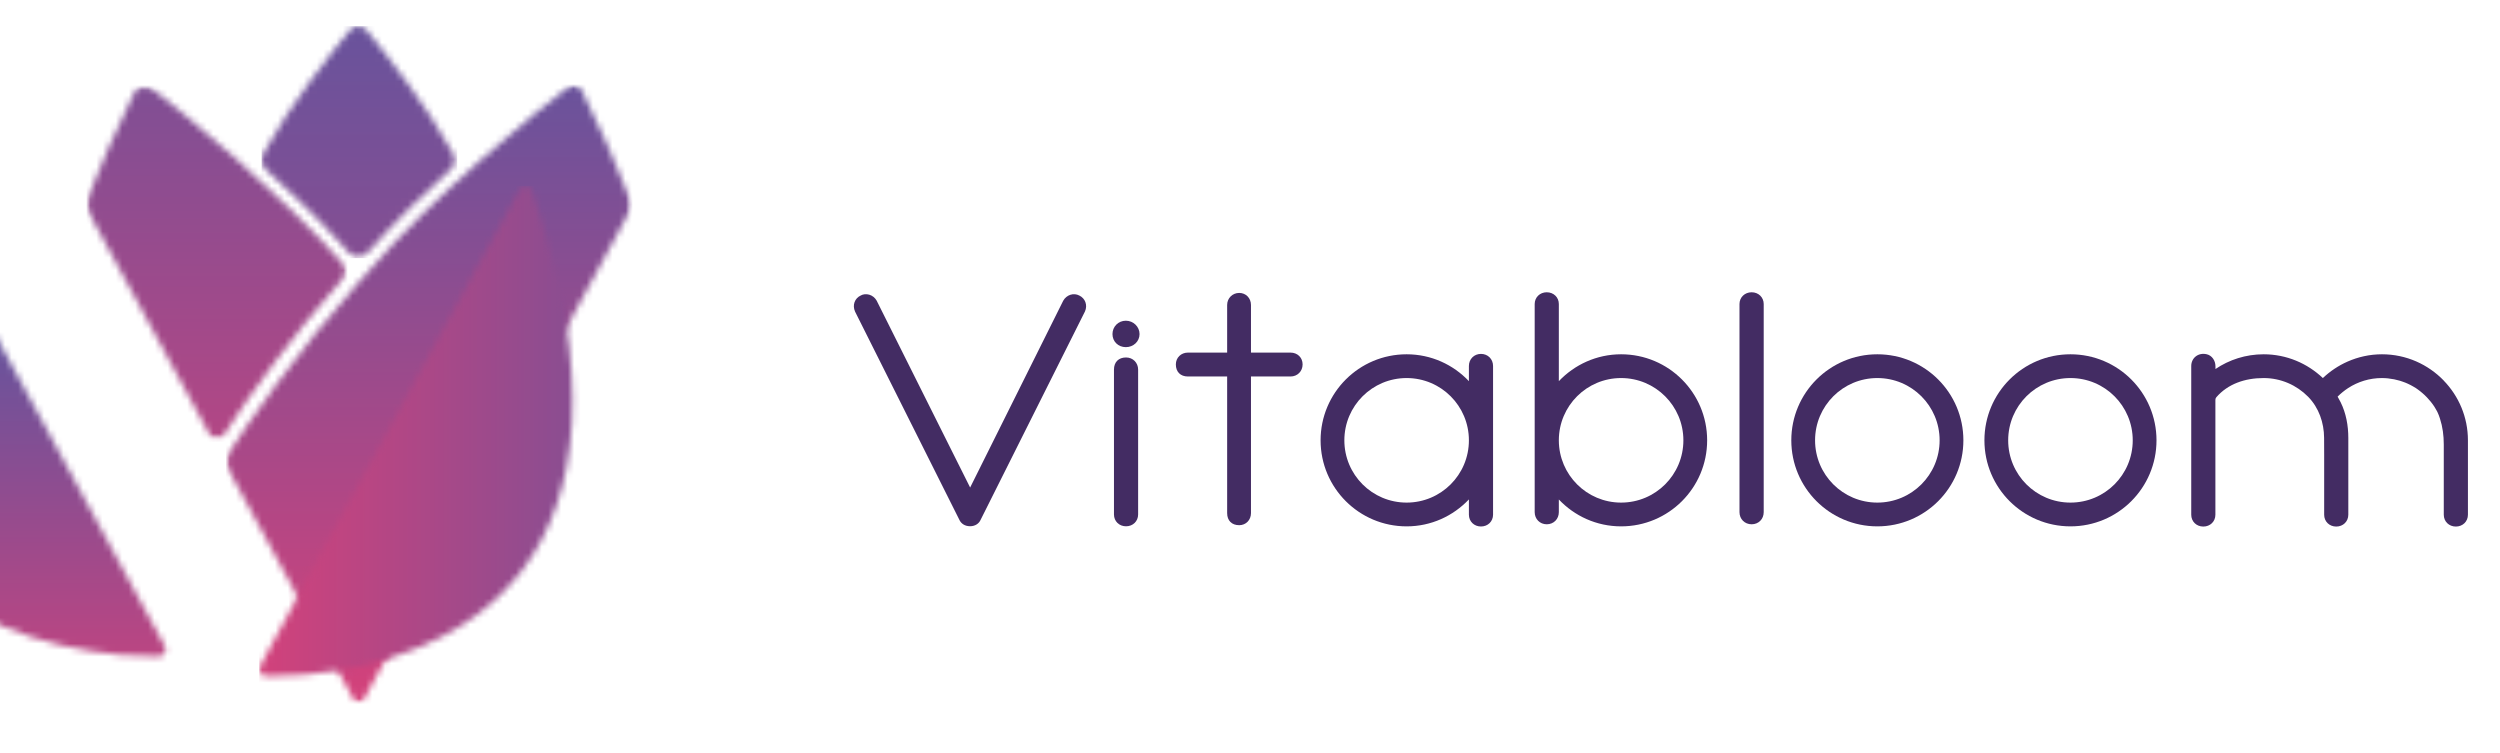
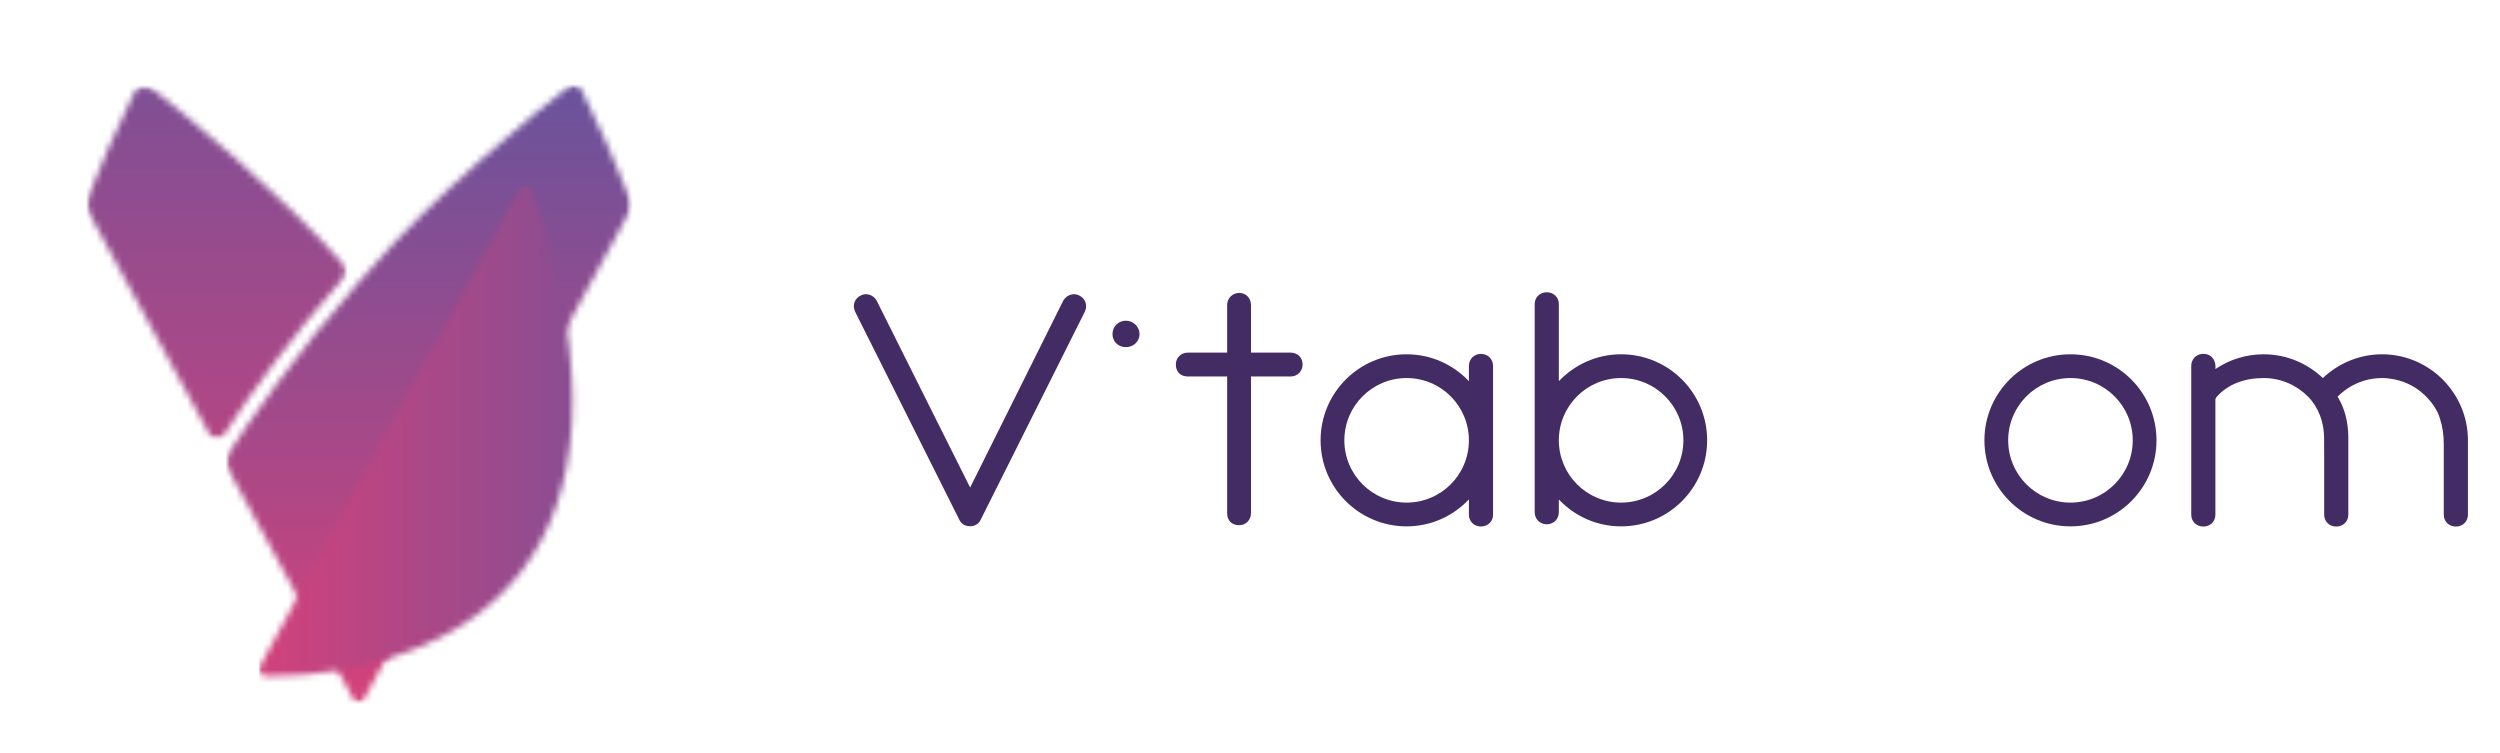
<svg xmlns="http://www.w3.org/2000/svg" xmlns:xlink="http://www.w3.org/1999/xlink" width="385px" height="116px" viewBox="0 0 385 116" version="1.1">
  <defs>
    <rect id="path-1" x="0" y="0" width="39.95" height="54.37" />
    <path d="M39.553,27.573 C30.103,16.783 15.053,4.313 9.873,0.333 C9.073,-0.287 7.913,-0.007 7.463,0.893 C4.613,6.683 2.203,12.153 0.183,17.323 C-0.107,18.053 -0.047,18.873 0.323,19.563 L18.903,53.673 C19.383,54.563 20.643,54.603 21.193,53.753 C25.193,47.553 31.213,39.113 39.543,29.663 C40.073,29.063 40.073,28.173 39.543,27.573" id="path-3" />
    <linearGradient x1="53.773%" y1="-84.931%" x2="53.773%" y2="212.955%" id="linearGradient-5">
      <stop stop-color="#5456A2" offset="0%" />
      <stop stop-color="#E83E74" offset="97%" />
      <stop stop-color="#E83E74" offset="100%" />
    </linearGradient>
    <rect id="path-6" x="-7.10542736e-15" y="0" width="62.38" height="95.11" />
    <path d="M42.363,55.879 L62.113,19.619 C62.433,19.029 62.473,18.329 62.233,17.709 C60.153,12.359 57.643,6.689 54.663,0.669 C54.333,-0.011 53.463,-0.211 52.863,0.249 C47.953,3.979 31.483,17.549 21.873,28.849 L21.873,28.849 C21.873,28.849 21.863,28.869 21.853,28.869 C21.373,29.399 20.893,29.929 20.423,30.459 C10.993,41.059 3.103,52.529 0.353,56.849 C-0.087,57.549 -0.117,58.419 0.273,59.149 L19.603,94.629 C19.953,95.279 20.883,95.279 21.243,94.629 L42.353,55.869 C42.353,55.869 42.353,55.869 42.353,55.869" id="path-8" />
    <linearGradient x1="48.079%" y1="-20.141%" x2="48.079%" y2="122.785%" id="linearGradient-10">
      <stop stop-color="#5456A2" offset="0%" />
      <stop stop-color="#E83E74" offset="97%" />
      <stop stop-color="#E83E74" offset="100%" />
    </linearGradient>
-     <path d="M6.183,0.74 C-13.397,58.64 17.713,73.03 41.243,75.23 C42.843,75.38 45.413,75.44 47.153,75.47 C47.973,75.48 48.493,74.61 48.103,73.89 L8.163,0.57 C7.953,0.19 7.583,7.10542736e-15 7.213,7.10542736e-15 C6.783,7.10542736e-15 6.343,0.25 6.183,0.74" id="path-11" />
    <linearGradient x1="48.311%" y1="16.583%" x2="48.311%" y2="108.376%" id="linearGradient-13">
      <stop stop-color="#5456A2" offset="0%" />
      <stop stop-color="#E83E74" offset="97%" />
      <stop stop-color="#E83E74" offset="100%" />
    </linearGradient>
    <path d="M40.091,0.55 L0.131,73.92 C-0.259,74.64 0.271,75.51 1.081,75.5 C2.821,75.47 5.391,75.41 6.991,75.26 C30.521,73.06 61.651,58.67 42.041,0.73 C41.881,0.25 41.451,0.01 41.031,-7.10542736e-15 C40.671,-7.10542736e-15 40.301,0.18 40.101,0.56" id="path-14" />
    <linearGradient x1="87.776%" y1="51.053%" x2="-18.613%" y2="51.053%" id="linearGradient-16">
      <stop stop-color="#5456A2" offset="0%" />
      <stop stop-color="#E83E74" offset="97%" />
      <stop stop-color="#E83E74" offset="100%" />
    </linearGradient>
    <path d="M13.63,0.58 C10.92,3.86 4.34,12.11 0.25,19.63 C-0.2,20.45 -0.03,21.46 0.66,22.09 C4.98,26.06 8.59,29.45 13.35,34.8 C14.16,35.71 15.58,35.71 16.39,34.8 C21.15,29.45 24.75,26.06 29.08,22.09 C29.77,21.46 29.94,20.45 29.49,19.63 C25.4,12.11 18.82,3.86 16.11,0.58 C15.79,0.19 15.33,0 14.88,0 C14.43,0 13.97,0.19 13.65,0.58" id="path-17" />
    <linearGradient x1="52.47%" y1="-73.66%" x2="52.47%" y2="469.426%" id="linearGradient-19">
      <stop stop-color="#5456A2" offset="0%" />
      <stop stop-color="#E83E74" offset="97%" />
      <stop stop-color="#E83E74" offset="100%" />
    </linearGradient>
  </defs>
  <g id="logo-full-copy-2" stroke="none" stroke-width="1" fill="none" fill-rule="evenodd">
    <g id="logo-full" transform="translate(5.347, 4.03)">
      <g id="flower" transform="translate(0, 0)">
        <g id="Clipped" transform="translate(8.093, 9.19)">
          <g id="Group">
            <g id="Clipped" transform="translate(0, 0.21)">
              <mask id="mask-2" fill="white">
                <use xlink:href="#path-1" />
              </mask>
              <g id="Rectangle" />
              <g mask="url(#mask-2)">
                <g transform="translate(-0.003, -0.003)">
                  <mask id="mask-4" fill="white">
                    <use xlink:href="#path-3" />
                  </mask>
                  <g id="Path" stroke="none" fill="none" />
                  <rect id="Rectangle" stroke="none" fill="url(#linearGradient-5)" fill-rule="nonzero" mask="url(#mask-4)" x="-0.107" y="-0.277" width="40.18" height="54.89" />
                </g>
              </g>
            </g>
            <g id="Clipped" transform="translate(21.49, 0)">
              <mask id="mask-7" fill="white">
                <use xlink:href="#path-6" />
              </mask>
              <g id="Rectangle" />
              <g mask="url(#mask-7)">
                <g transform="translate(-0.013, -0.009)">
                  <mask id="mask-9" fill="white">
                    <use xlink:href="#path-8" />
                  </mask>
                  <g id="Path" stroke="none" fill="none" />
                  <rect id="Rectangle" stroke="none" fill="url(#linearGradient-10)" fill-rule="nonzero" mask="url(#mask-9)" x="-0.107" y="-0.201" width="62.58" height="95.49" />
                </g>
              </g>
            </g>
          </g>
        </g>
        <g id="this-left" transform="translate(0, 31.98)">
          <mask id="mask-12" fill="white">
            <use xlink:href="#path-11" />
          </mask>
          <g id="Path" />
          <rect id="Rectangle" fill="url(#linearGradient-13)" fill-rule="nonzero" mask="url(#mask-12)" transform="translate(17.547, 37.739) translate(-17.547, -37.739) " x="-28.068" y="-10.391" width="91.23" height="96.26" />
        </g>
        <g id="this-right" transform="translate(51.772, 31.96)">
          <mask id="mask-15" fill="white">
            <use xlink:href="#path-14" />
          </mask>
          <g id="Path" />
          <rect id="Rectangle" fill="url(#linearGradient-16)" fill-rule="nonzero" mask="url(#mask-15)" transform="translate(30.7, 37.762) translate(-30.7, -37.762) " x="-17.195" y="-7.348" width="95.79" height="90.22" />
        </g>
        <g id="Clipped" transform="translate(35.143, 0)">
          <mask id="mask-18" fill="white">
            <use xlink:href="#path-17" />
          </mask>
          <g id="Path" />
-           <rect id="Rectangle" fill="url(#linearGradient-19)" fill-rule="nonzero" mask="url(#mask-18)" x="-0.2" y="3.55271368e-15" width="30.12" height="35.72" />
        </g>
      </g>
      <g id="text" transform="translate(126.147, 40.98)" fill="#432C63" fill-rule="nonzero">
        <path d="M34.717,0.5 C33.847,0.04 32.747,0.39 32.237,1.31 L17.907,30.07 L3.507,1.28 C3.257,0.84 2.847,0.51 2.367,0.37 C1.897,0.24 1.417,0.29 1.077,0.49 C0.127,0.92 -0.263,1.98 0.187,2.98 L16.217,34.98 C16.507,35.65 17.117,36.03 17.907,36.03 C18.647,36.03 19.267,35.64 19.527,35.03 L35.597,2.94 C36.017,1.98 35.637,0.94 34.717,0.5" id="Path" />
        <path d="M41.887,4.38 C40.727,4.38 39.827,5.29 39.827,6.44 C39.827,7.59 40.717,8.45 41.887,8.45 C43.057,8.45 43.997,7.57 43.997,6.44 C43.997,5.31 43.047,4.38 41.887,4.38" id="Path" />
-         <path d="M41.917,10.04 C40.767,10.04 40.057,10.75 40.057,11.91 L40.057,34.22 C40.057,35.26 40.857,36.04 41.917,36.04 C42.977,36.04 43.777,35.26 43.777,34.22 L43.777,11.91 C43.777,10.85 42.977,10.04 41.917,10.04" id="Path" />
        <path d="M67.247,9.29 L61.157,9.29 L61.157,1.96 C61.157,0.9 60.377,0.1 59.347,0.1 C58.317,0.1 57.487,0.9 57.487,1.96 L57.487,9.29 L51.447,9.29 C50.387,9.29 49.587,10.07 49.587,11.11 C49.587,12.26 50.297,12.97 51.447,12.97 L57.487,12.97 L57.487,34.01 C57.487,35.16 58.197,35.87 59.347,35.87 C60.377,35.87 61.157,35.07 61.157,34.01 L61.157,12.97 L67.247,12.97 C68.307,12.97 69.107,12.17 69.107,11.11 C69.107,10.05 68.307,9.29 67.247,9.29" id="Path" />
-         <path d="M138.257,0 C137.197,0 136.387,0.78 136.387,1.81 L136.387,33.86 C136.387,34.92 137.187,35.73 138.257,35.73 C139.327,35.73 140.117,34.93 140.117,33.86 L140.117,1.81 C140.117,0.78 139.317,0 138.257,0" id="Path" />
        <path d="M118.157,9.55 C114.377,9.55 110.987,11.15 108.567,13.69 L108.567,1.81 C108.567,0.78 107.767,0 106.707,0 C105.647,0 104.847,0.78 104.847,1.81 L104.847,33.86 C104.847,34.92 105.647,35.73 106.707,35.73 C107.767,35.73 108.567,34.93 108.567,33.86 L108.567,31.91 C110.977,34.45 114.367,36.05 118.157,36.05 C125.477,36.05 131.407,30.12 131.407,22.8 C131.407,15.48 125.477,9.55 118.157,9.55 M118.157,32.39 C112.867,32.39 108.587,28.11 108.567,22.83 L108.567,22.78 C108.577,17.49 112.867,13.21 118.157,13.21 C123.447,13.21 127.747,17.5 127.747,22.8 C127.747,28.1 123.457,32.39 118.157,32.39" id="Shape" />
-         <path d="M157.617,9.55 C150.297,9.55 144.367,15.48 144.367,22.8 C144.367,30.12 150.297,36.05 157.617,36.05 C164.937,36.05 170.867,30.12 170.867,22.8 C170.867,15.48 164.937,9.55 157.617,9.55 M157.617,32.39 C152.317,32.39 148.027,28.1 148.027,22.8 C148.027,17.5 152.317,13.21 157.617,13.21 C162.917,13.21 167.207,17.5 167.207,22.8 C167.207,28.1 162.917,32.39 157.617,32.39" id="Shape" />
        <path d="M187.357,9.55 C180.037,9.55 174.107,15.48 174.107,22.8 C174.107,30.12 180.037,36.05 187.357,36.05 C194.677,36.05 200.607,30.12 200.607,22.8 C200.607,15.48 194.677,9.55 187.357,9.55 M187.357,32.39 C182.057,32.39 177.767,28.1 177.767,22.8 C177.767,17.5 182.057,13.21 187.357,13.21 C192.657,13.21 196.947,17.5 196.947,22.8 C196.947,28.1 192.657,32.39 187.357,32.39" id="Shape" />
        <path d="M96.577,9.49 C95.517,9.49 94.717,10.29 94.717,11.35 L94.717,13.69 C92.307,11.15 88.917,9.55 85.127,9.55 C77.807,9.55 71.877,15.48 71.877,22.8 C71.877,30.12 77.807,36.05 85.127,36.05 C88.907,36.05 92.297,34.45 94.717,31.9 L94.717,34.25 C94.717,35.29 95.517,36.07 96.577,36.07 C97.637,36.07 98.437,35.29 98.437,34.25 L98.437,11.35 C98.437,10.29 97.637,9.49 96.577,9.49 M85.127,32.39 C79.827,32.39 75.537,28.1 75.537,22.8 C75.537,17.5 79.827,13.21 85.127,13.21 C90.427,13.21 94.717,17.5 94.717,22.8 C94.717,28.1 90.427,32.39 85.127,32.39" id="Shape" />
        <path d="M244.847,13.6 C242.437,11.11 239.067,9.55 235.327,9.55 C233.437,9.55 231.647,9.96 230.017,10.68 C228.617,11.3 227.337,12.16 226.237,13.2 L226.217,13.2 C223.837,10.95 220.637,9.55 217.107,9.55 C214.357,9.55 211.797,10.39 209.687,11.82 L209.687,11.39 C209.687,10.55 209.167,9.74 208.357,9.55 C207.037,9.23 205.957,10.12 205.957,11.35 L205.957,34.26 C205.957,35.3 206.757,36.08 207.817,36.08 C208.877,36.08 209.677,35.3 209.677,34.26 L209.677,16.56 C209.677,16.41 209.727,16.27 209.827,16.16 C211.587,14.13 214.197,13.21 217.107,13.21 C219.777,13.21 222.197,14.31 223.937,16.07 C223.947,16.08 223.957,16.09 223.977,16.11 C225.607,17.78 226.407,20.09 226.417,22.42 C226.417,23.62 226.427,24.93 226.427,24.93 L226.427,34.26 C226.427,35.3 227.227,36.08 228.287,36.08 C229.347,36.08 230.147,35.3 230.147,34.26 L230.147,22.44 C230.147,20.54 229.807,18.64 228.967,16.94 C228.817,16.65 228.667,16.36 228.497,16.07 L228.497,16.07 C228.997,15.57 229.547,15.13 230.137,14.74 C231.627,13.78 233.407,13.21 235.317,13.21 C235.637,13.21 235.957,13.23 236.267,13.26 C236.377,13.27 236.477,13.29 236.577,13.31 C236.777,13.34 236.987,13.36 237.187,13.4 C237.307,13.42 237.437,13.46 237.557,13.49 C237.727,13.53 237.907,13.57 238.077,13.62 C238.207,13.66 238.337,13.71 238.467,13.75 C238.627,13.81 238.777,13.86 238.937,13.92 C239.067,13.97 239.197,14.03 239.327,14.09 C239.467,14.16 239.617,14.22 239.757,14.3 C239.887,14.37 240.007,14.44 240.137,14.51 C240.267,14.59 240.397,14.66 240.527,14.74 C240.657,14.82 240.777,14.91 240.897,15 C241.017,15.08 241.127,15.17 241.237,15.26 C241.357,15.36 241.477,15.46 241.597,15.56 C241.697,15.65 241.797,15.74 241.897,15.83 C242.017,15.94 242.137,16.06 242.247,16.18 C242.337,16.27 242.417,16.36 242.497,16.46 C242.607,16.59 242.727,16.72 242.837,16.85 C242.907,16.94 242.977,17.03 243.047,17.12 C243.157,17.27 243.267,17.42 243.367,17.57 C243.417,17.65 243.467,17.74 243.517,17.82 C243.617,17.99 243.727,18.16 243.817,18.34 C243.847,18.4 243.877,18.47 243.907,18.53 C244.027,18.77 244.147,19.1 244.257,19.44 C244.677,20.73 244.847,22.08 244.847,23.43 L244.847,31.99 L244.847,31.99 L244.847,34.26 C244.847,35.3 245.647,36.08 246.707,36.08 C247.767,36.08 248.567,35.3 248.567,34.26 L248.567,22.8 C248.567,19.22 247.147,15.98 244.837,13.6" id="Path" />
      </g>
    </g>
  </g>
</svg>